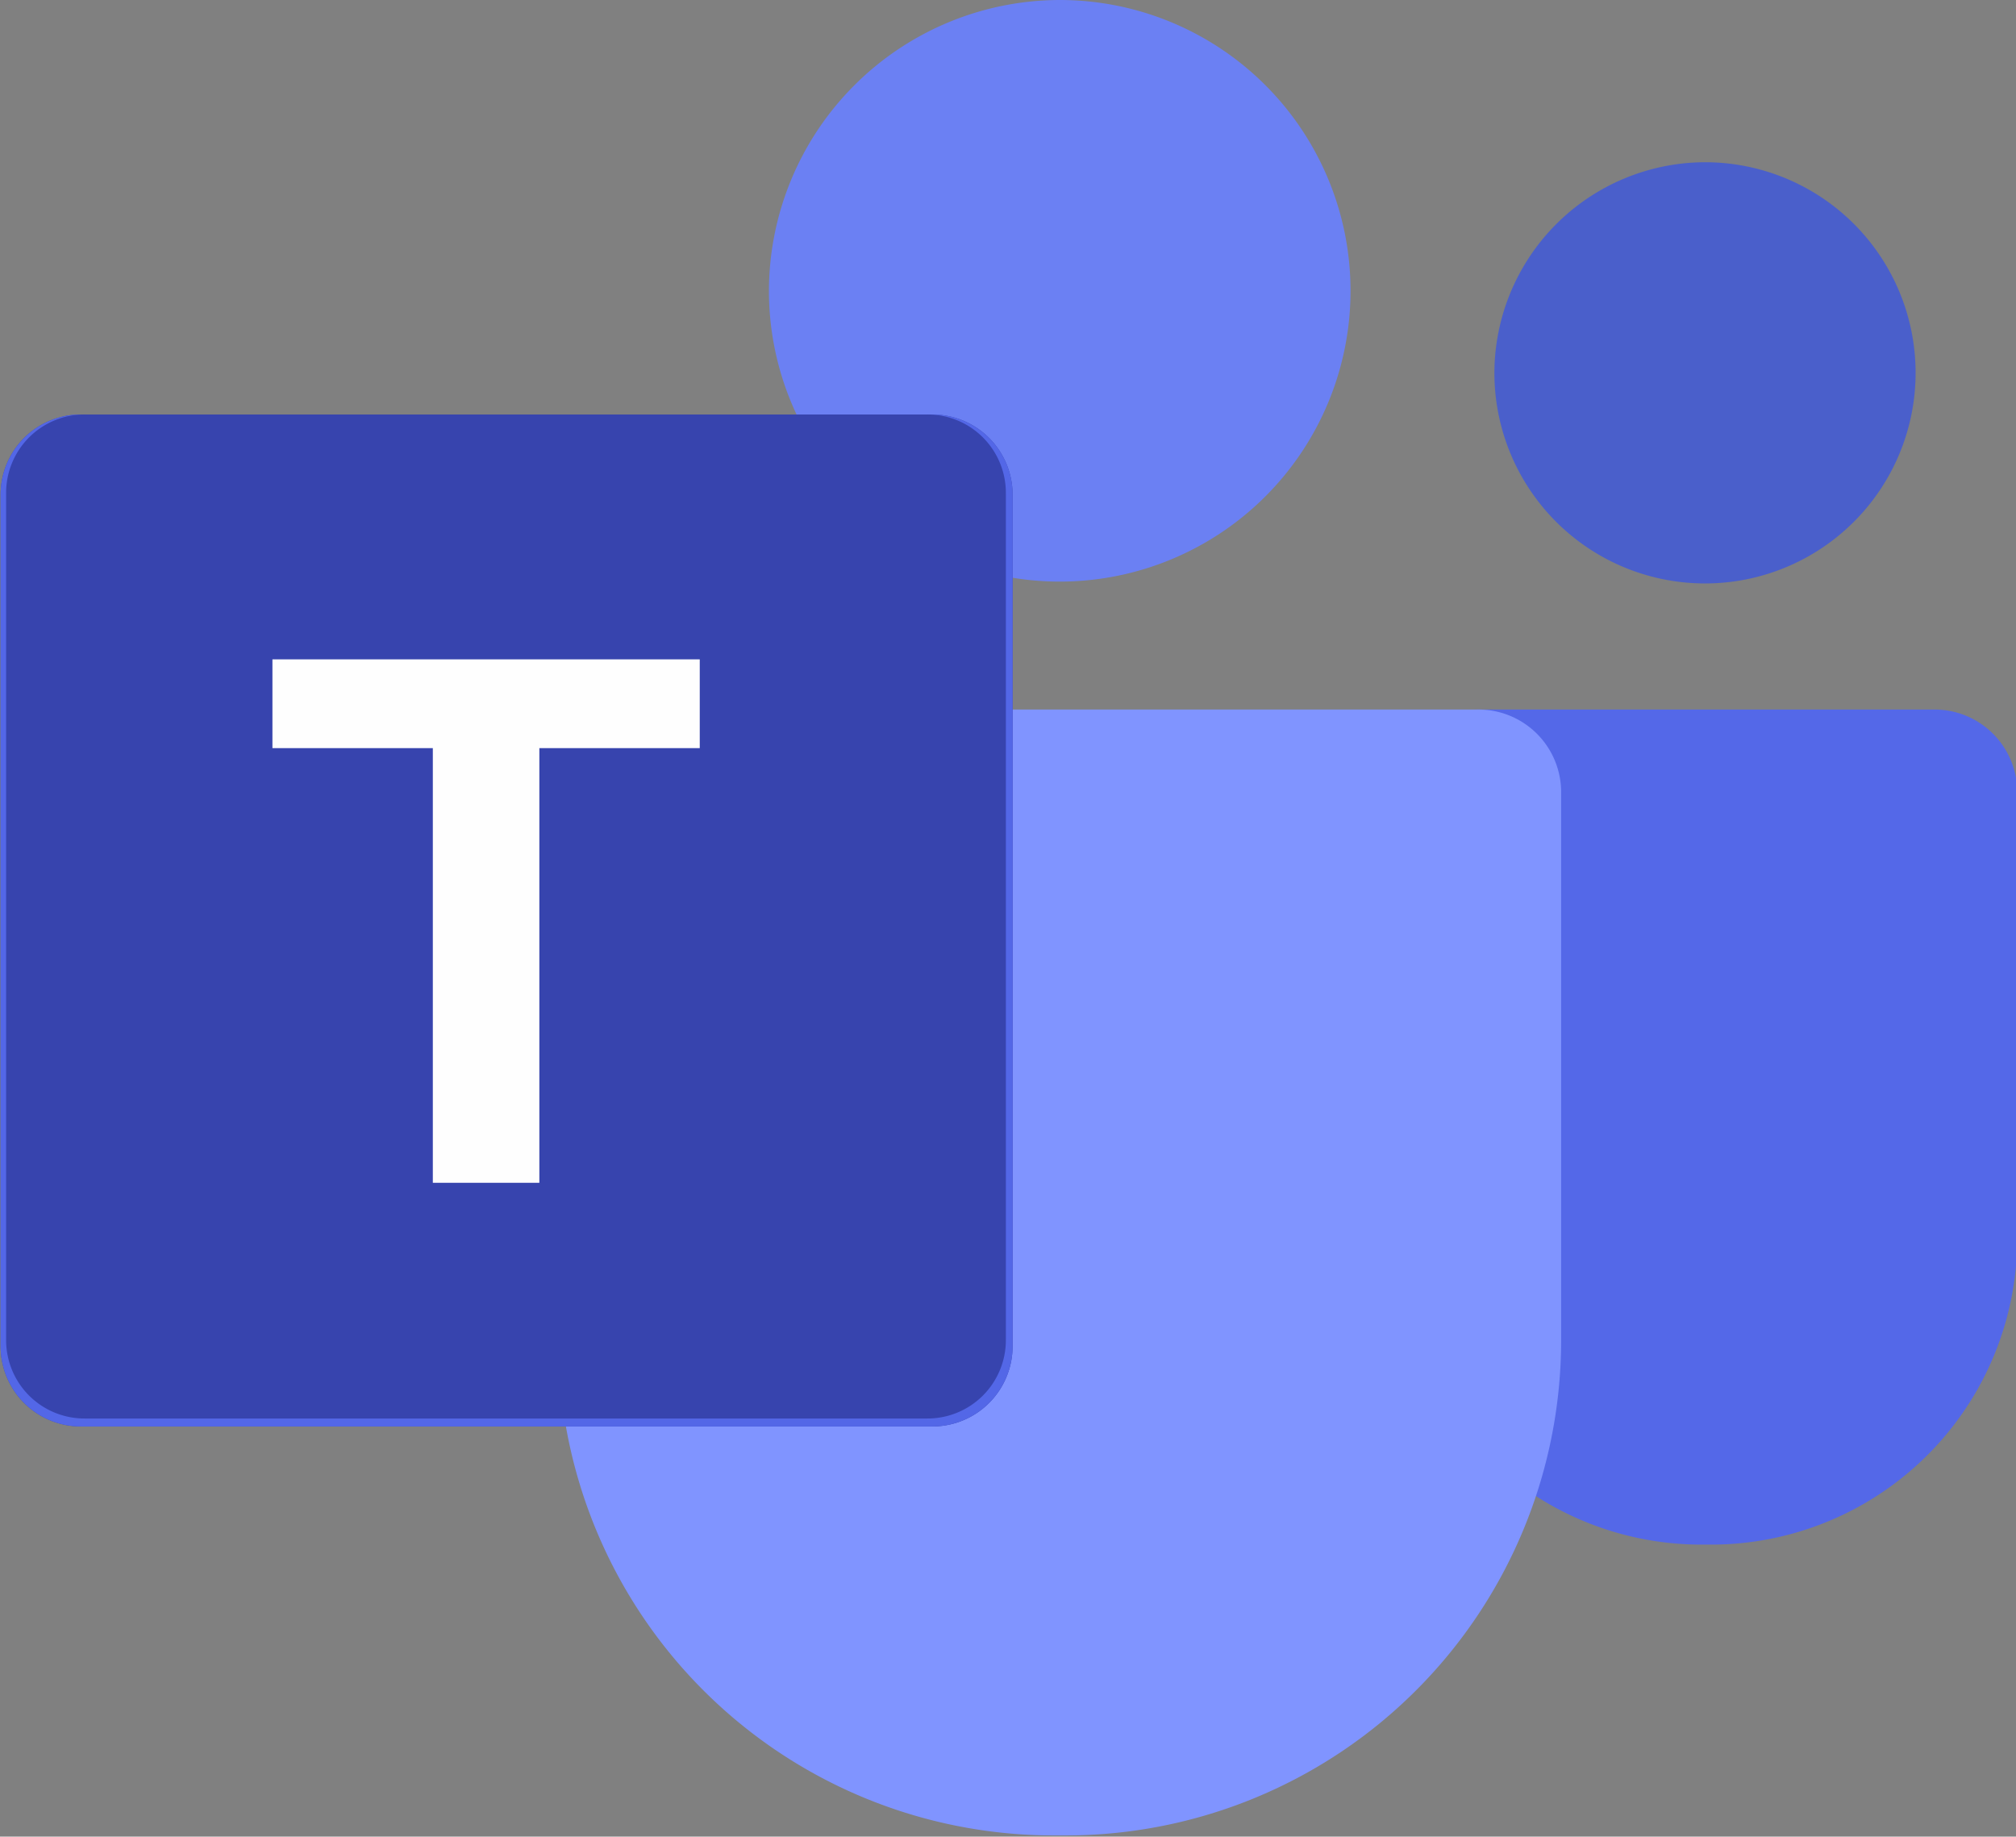
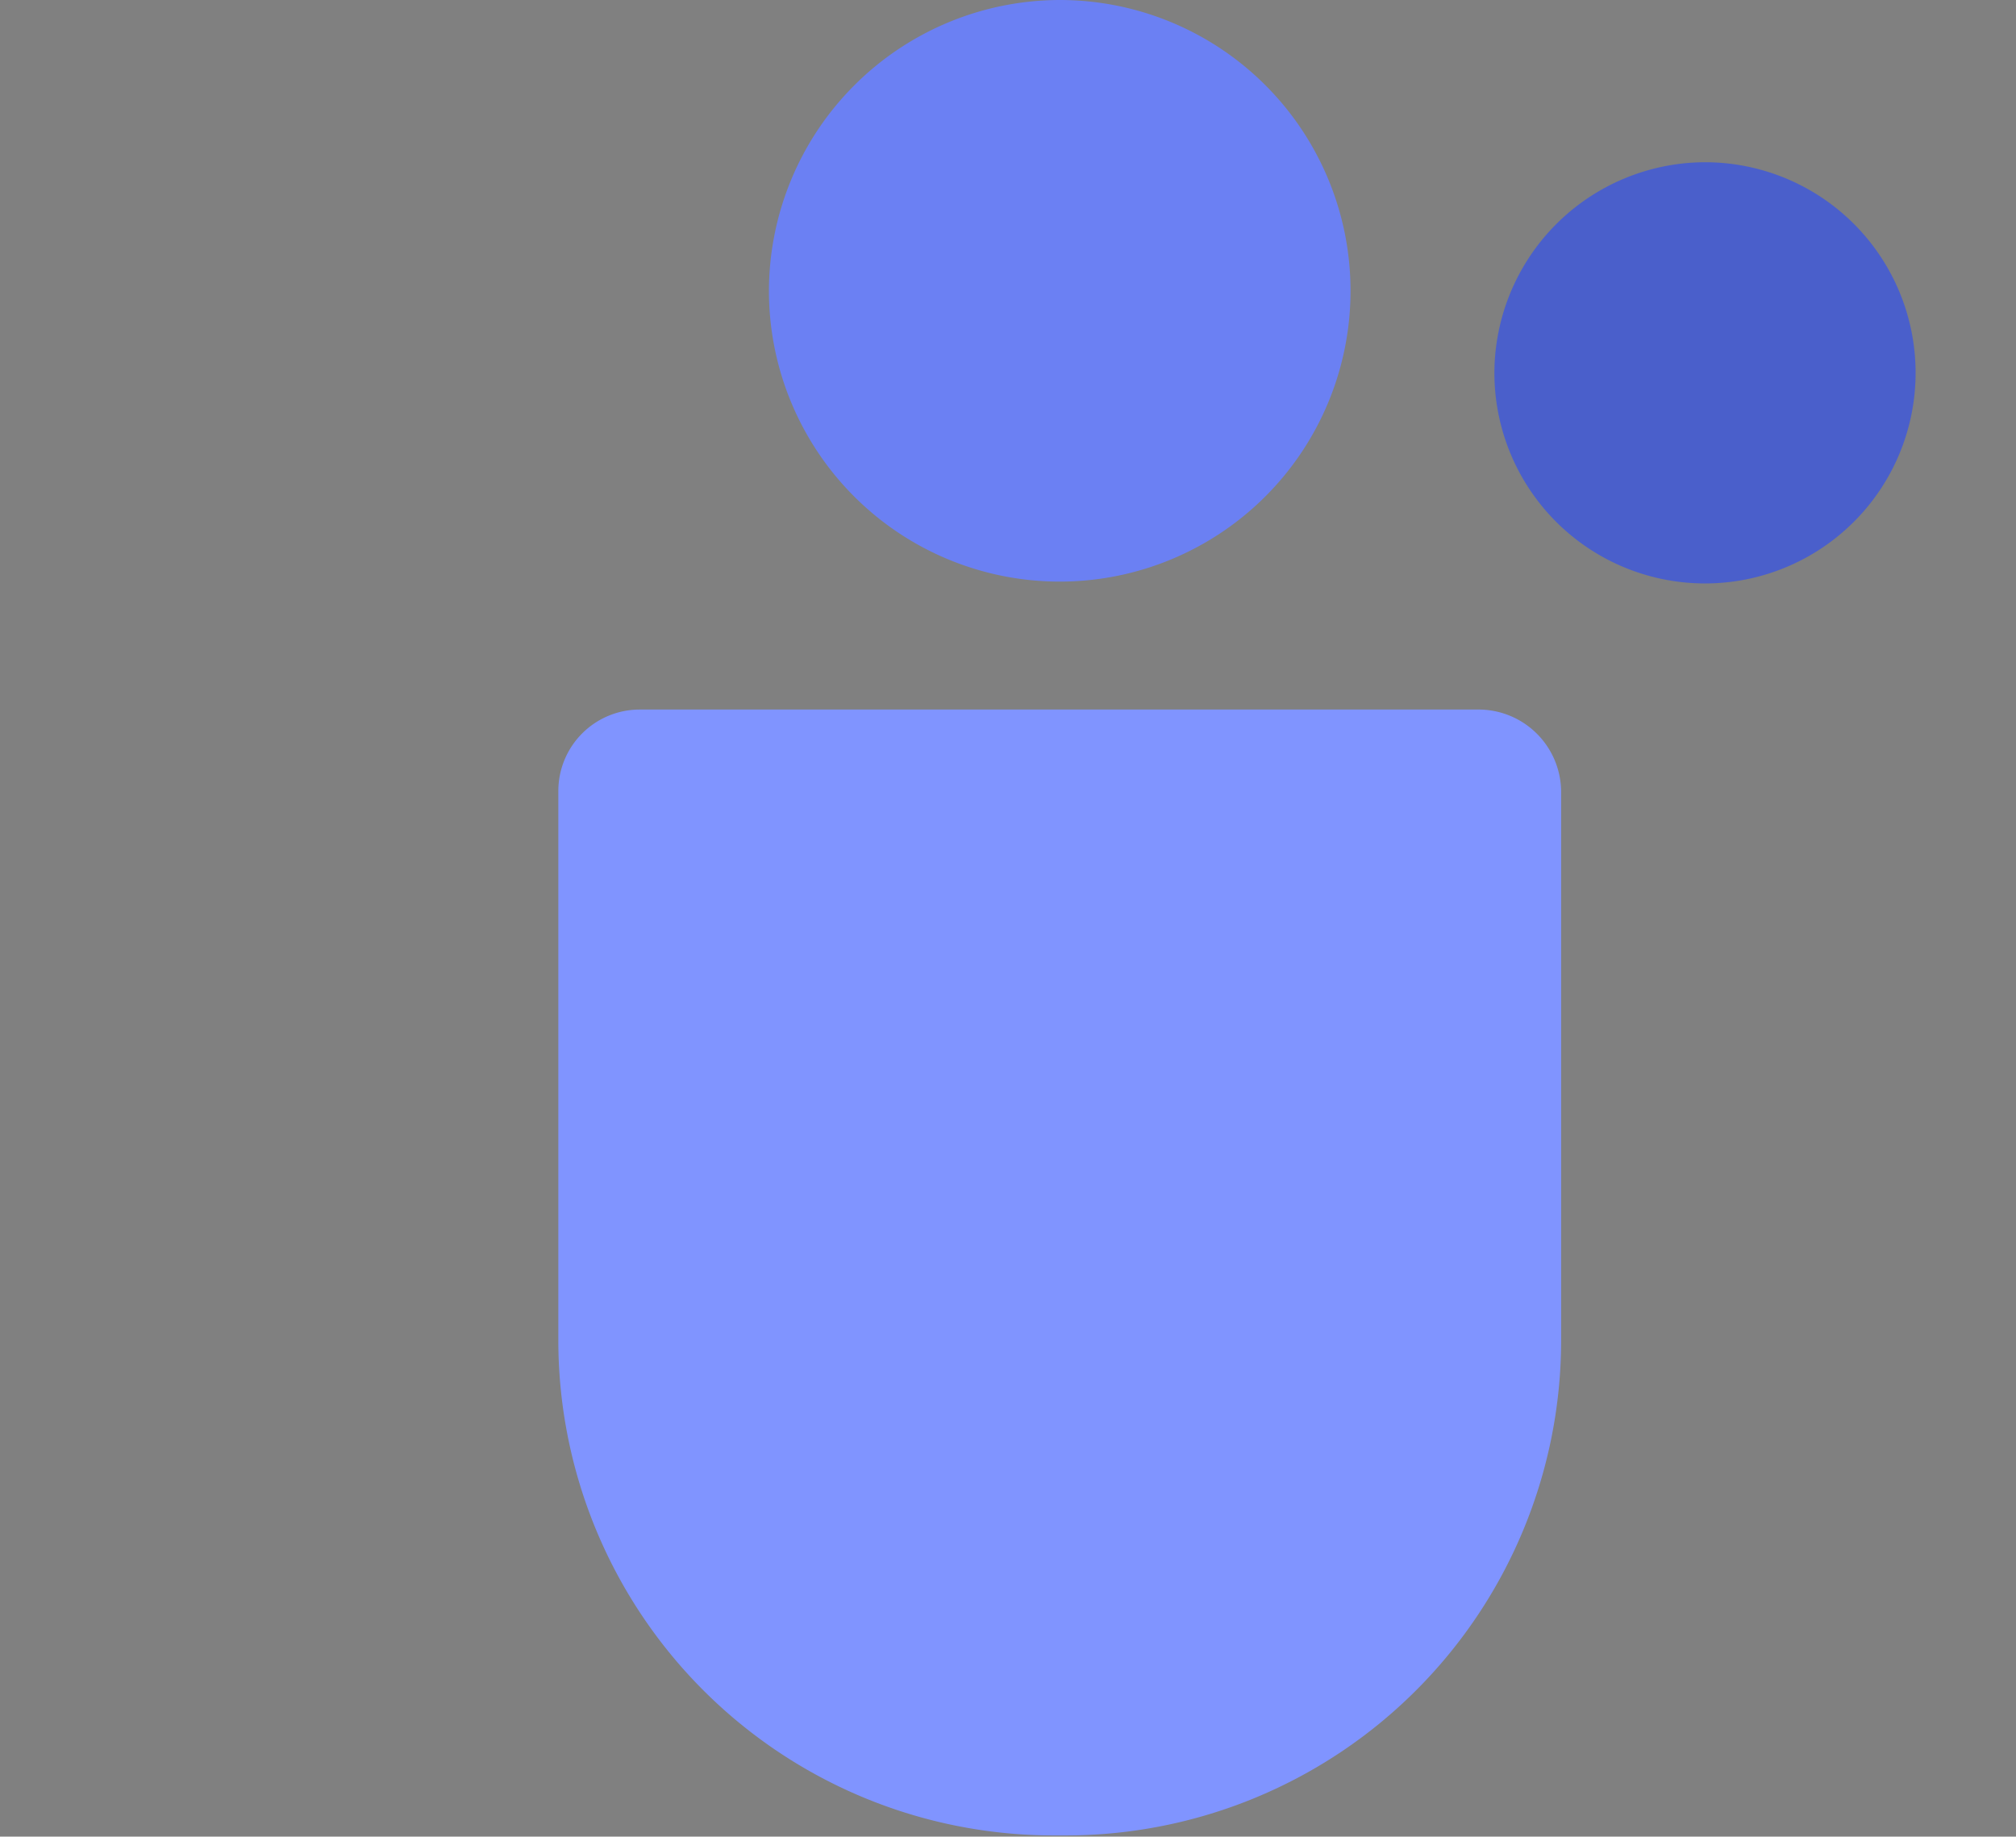
<svg xmlns="http://www.w3.org/2000/svg" id="Capa_1" data-name="Capa 1" viewBox="0 0 32.93 30">
  <rect x="0" y="0" width="32.93" height="30" fill="#808080" stroke="none" />
  <defs>
    <style>.cls-1{fill:url(#Degradado_sin_nombre_63);}.cls-2{fill:url(#Degradado_sin_nombre_64);}.cls-3{fill:url(#Degradado_sin_nombre_65);}.cls-4{fill:url(#Degradado_sin_nombre_66);}.cls-5{fill:url(#Degradado_sin_nombre_67);}.cls-6{fill:url(#Degradado_sin_nombre_68);}.cls-7{fill:url(#Degradado_sin_nombre_56);}</style>
    <linearGradient id="Degradado_sin_nombre_63" x1="-75019.72" y1="174852.09" x2="-75251.96" y2="174780.63" gradientTransform="translate(3174.93 7454.94) scale(0.03)" gradientUnits="userSpaceOnUse">
      <stop offset="0" stop-color="#4a5fcb" />
      <stop offset="1" stop-color="#1c245f" />
    </linearGradient>
    <linearGradient id="Degradado_sin_nombre_64" x1="-74955.44" y1="175279.07" x2="-75310.2" y2="175197.95" gradientTransform="translate(3174.93 7454.94) scale(0.03)" gradientUnits="userSpaceOnUse">
      <stop offset="0" stop-color="#5468e8" />
      <stop offset="1" stop-color="#2f3c90" />
    </linearGradient>
    <linearGradient id="Degradado_sin_nombre_65" x1="-75347.25" y1="174818.62" x2="-75668.25" y2="174719.85" gradientTransform="translate(3174.93 7454.94) scale(0.03)" gradientUnits="userSpaceOnUse">
      <stop offset="0" stop-color="#6b80f3" />
      <stop offset="1" stop-color="#464fa9" />
    </linearGradient>
    <linearGradient id="Degradado_sin_nombre_66" x1="-75220.16" y1="175385.93" x2="-75781.69" y2="175232.36" gradientTransform="translate(3174.93 7454.94) scale(0.03)" gradientUnits="userSpaceOnUse">
      <stop offset="0" stop-color="#8094ff" />
      <stop offset="1" stop-color="#5060da" />
    </linearGradient>
    <linearGradient id="Degradado_sin_nombre_67" x1="-75547.35" y1="175217.86" x2="-76104.98" y2="175046.29" gradientTransform="translate(3174.93 7454.94) scale(0.03)" gradientUnits="userSpaceOnUse">
      <stop offset="0" stop-color="#3744ae" />
      <stop offset="1" stop-color="#243176" />
    </linearGradient>
    <linearGradient id="Degradado_sin_nombre_68" x1="-76118.12" y1="175131.98" x2="-75534.84" y2="175131.98" gradientTransform="translate(3174.93 7454.94) scale(0.03)" gradientUnits="userSpaceOnUse">
      <stop offset="0" stop-color="#5160b4" />
      <stop offset="0.5" stop-color="#2e3c8f" />
      <stop offset="1" stop-color="#5367e7" />
    </linearGradient>
    <linearGradient id="Degradado_sin_nombre_56" x1="-75961.15" y1="175132.39" x2="-75714.63" y2="175132.39" gradientTransform="translate(2157.68 -4949.34) scale(0.03)" gradientUnits="userSpaceOnUse">
      <stop offset="0" stop-color="#c1cfcf" />
      <stop offset="1" stop-color="#fefefe" />
    </linearGradient>
  </defs>
  <title>teams1</title>
  <path class="cls-1" d="M1045.1,12406.93a3.44,3.44,0,1,1-3.44,3.44A3.45,3.45,0,0,1,1045.1,12406.93Z" transform="translate(-1017.25 -12404.28)" />
-   <path class="cls-2" d="M1048.82,12415.87h-7.45a1.35,1.35,0,0,0-1.33,1.33v7.31a5,5,0,0,0,5,5h0.16a5,5,0,0,0,5-5v-7.31A1.35,1.35,0,0,0,1048.82,12415.87Z" transform="translate(-1017.25 -12404.28)" />
  <path class="cls-3" d="M1034.56,12404.28a4.75,4.75,0,1,1-4.75,4.75A4.76,4.76,0,0,1,1034.56,12404.28Z" transform="translate(-1017.25 -12404.28)" />
  <path class="cls-4" d="M1041.38,12415.87H1027.7a1.33,1.33,0,0,0-1.33,1.33v9a8.09,8.09,0,0,0,8.06,8.06h0.26a8.09,8.09,0,0,0,8.06-8.06v-9A1.35,1.35,0,0,0,1041.38,12415.87Z" transform="translate(-1017.25 -12404.28)" />
-   <path class="cls-5" d="M1018.57,12427.58h13.91a1.31,1.31,0,0,0,1.31-1.31v-13.91a1.31,1.31,0,0,0-1.31-1.31h-13.91a1.31,1.31,0,0,0-1.31,1.31v13.91A1.31,1.31,0,0,0,1018.57,12427.58Z" transform="translate(-1017.25 -12404.28)" />
-   <path class="cls-6" d="M1018.57,12427.58h13.91a1.31,1.31,0,0,0,1.31-1.31v-13.91a1.31,1.31,0,0,0-1.31-1.31h-0.09a1.28,1.28,0,0,1,1.29,1.29v13.82a1.28,1.28,0,0,1-1.29,1.29h-13.75a1.28,1.28,0,0,1-1.29-1.29v-13.82a1.28,1.28,0,0,1,1.29-1.29h-0.07a1.31,1.31,0,0,0-1.31,1.31v13.91A1.31,1.31,0,0,0,1018.57,12427.58Z" transform="translate(-1017.25 -12404.28)" />
-   <polygon class="cls-7" points="4.45 10.77 11.43 10.77 11.43 12.22 8.81 12.22 8.81 19.32 7.07 19.32 7.07 12.22 4.45 12.22 4.45 10.77" />
</svg>